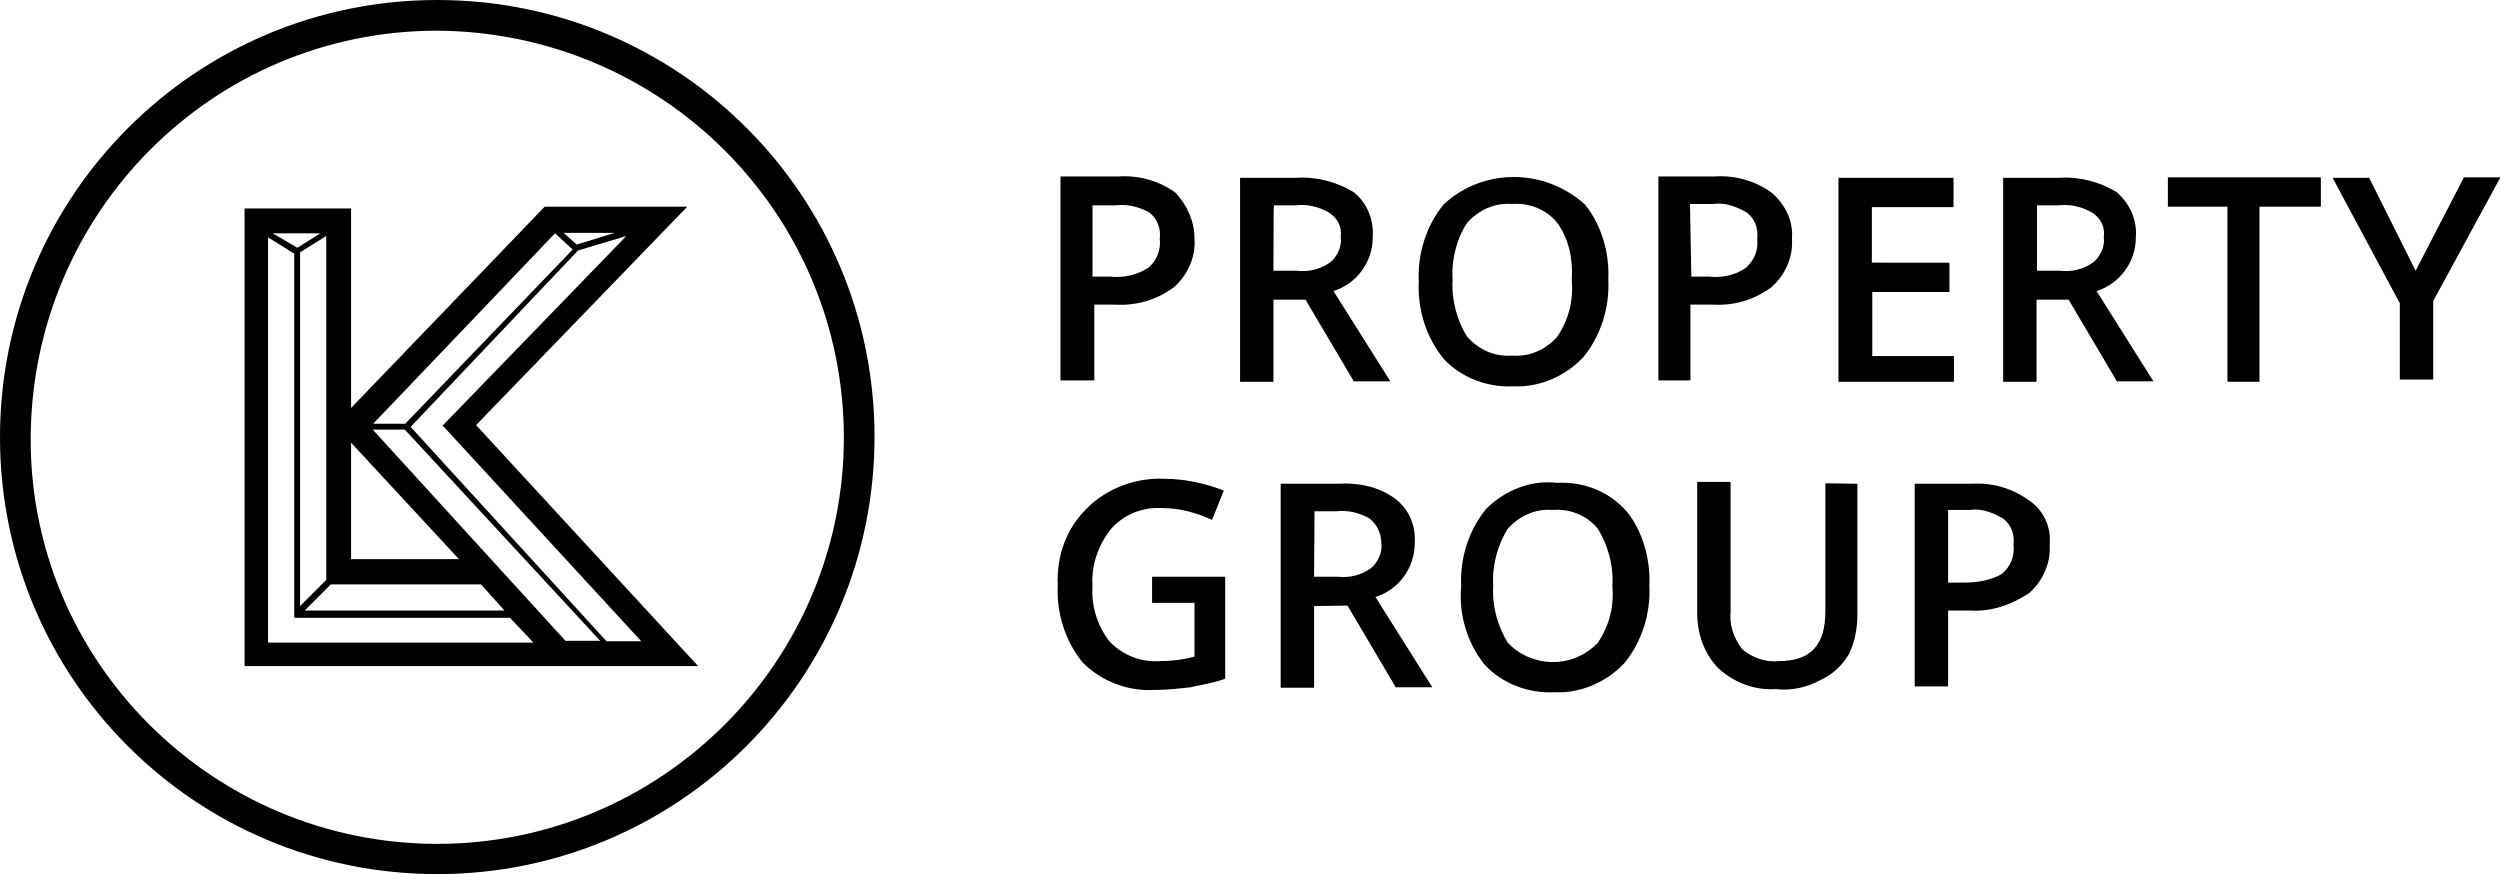
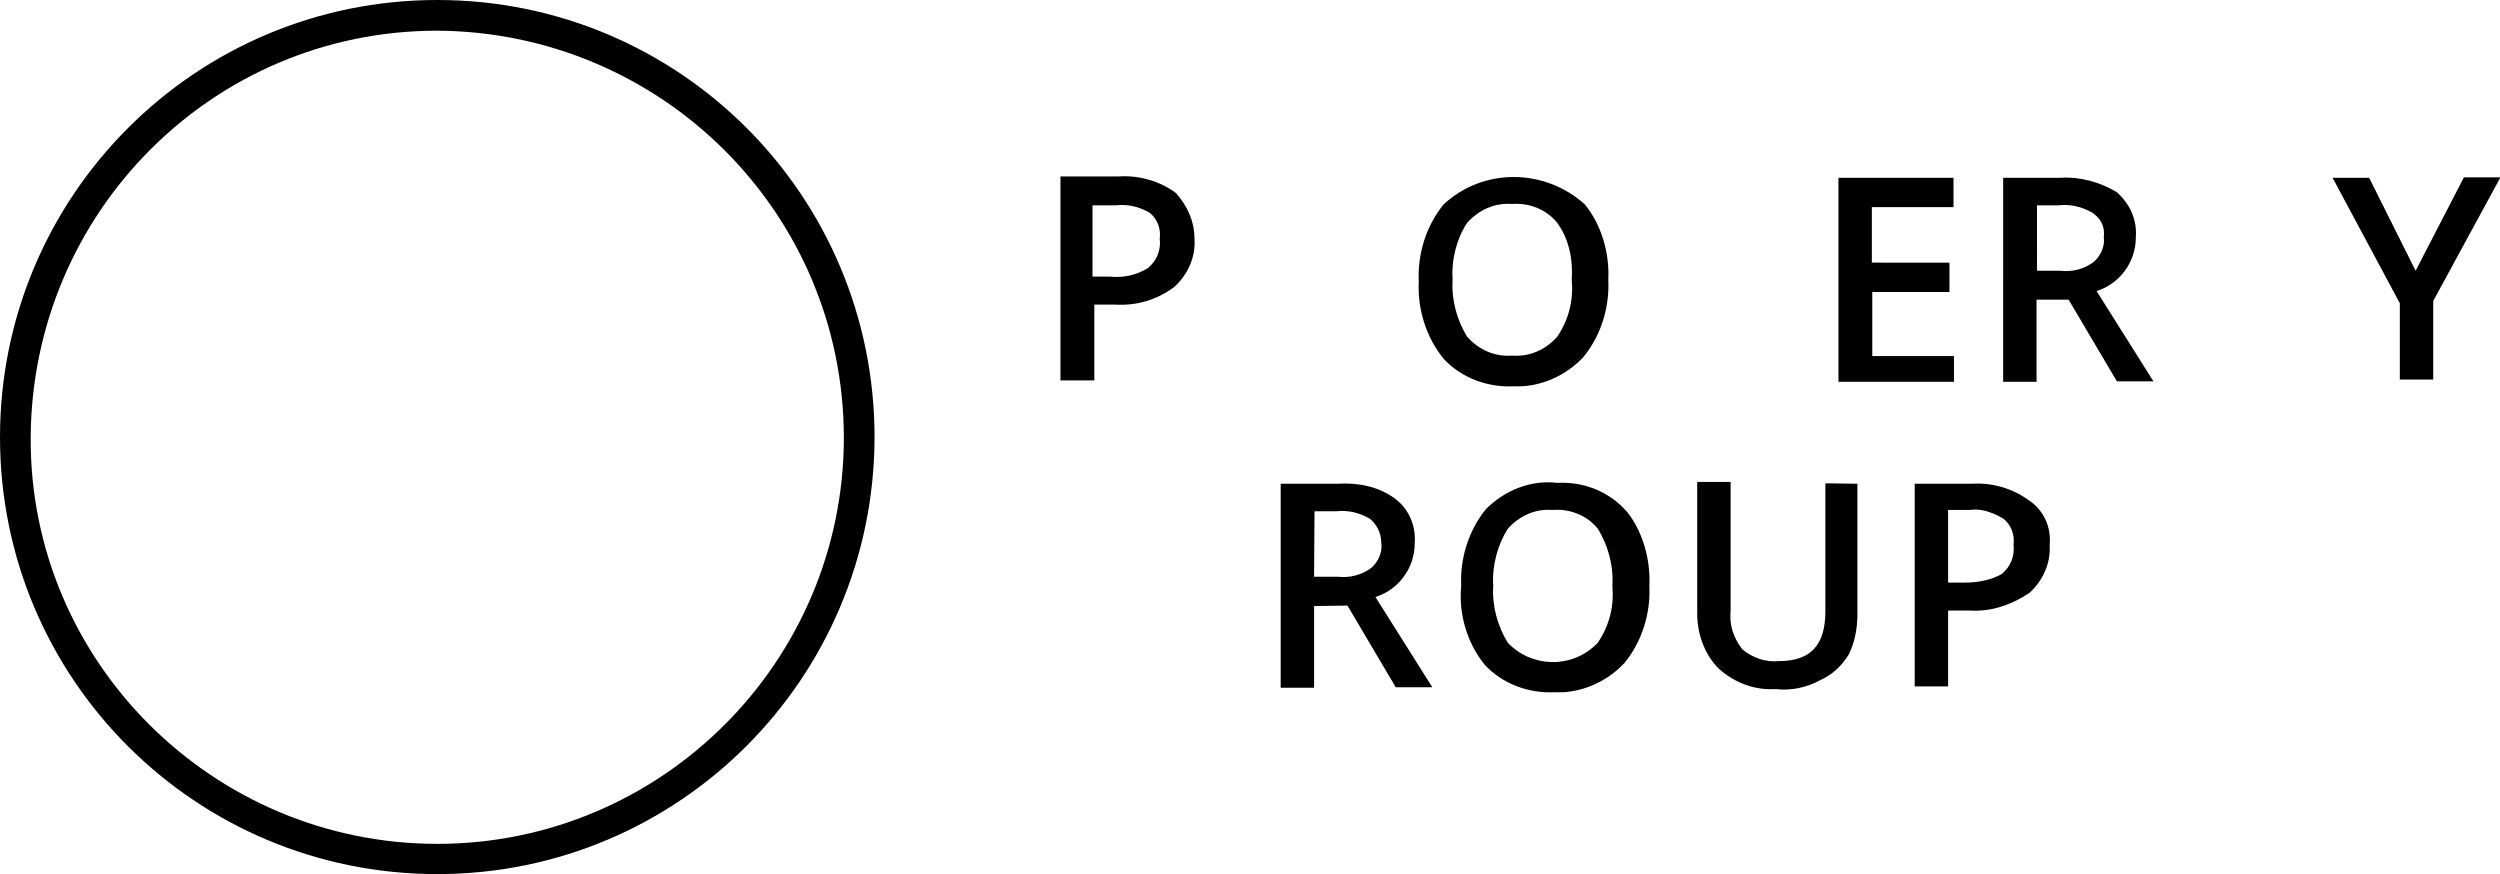
<svg xmlns="http://www.w3.org/2000/svg" version="1.1" id="Layer_1" x="0px" y="0px" viewBox="0 0 554 193.7" style="enable-background:new 0 0 554 193.7;" xml:space="preserve">
  <g id="Layer_2_00000105398976590205686330000014724848260180318606_">
    <g id="Layer_1-2">
      <g id="Group_2568">
        <g id="Group_2252">
          <g id="Group_2251">
            <g id="Group_2250">
              <path id="Path_9792" d="M96.9,193.7C43.3,193.7,0,150.4,0,96.9S43.3,0,96.9,0s96.9,43.3,96.9,96.9l0,0        C193.7,150.4,150.4,193.7,96.9,193.7z M96.9,6.8C47.1,6.8,7.1,47.1,6.8,96.9c-0.3,49.7,40.4,90.1,90.1,90.1        s90.1-40.4,90.1-90.1l0,0C186.9,47.1,146.6,7.1,96.9,6.8z" />
            </g>
          </g>
        </g>
        <g id="Group_2281">
          <g id="Group_2280">
            <g id="Group_2254">
              <g id="Group_2253">
                <path id="Path_9793" d="M264.7,52.9c0.3,4.2-1.6,8.1-4.5,10.7c-3.9,2.9-8.4,4.2-13.2,3.9h-4.5v16.8H235V39.1h12.9         c4.5-0.3,9,1,12.6,3.6C263.1,45.5,264.7,49.1,264.7,52.9z M242.1,61.3h3.9c2.9,0.3,5.8-0.3,8.4-1.9c1.9-1.6,2.9-3.9,2.6-6.5         c0.3-2.3-0.6-4.5-2.3-5.8c-2.3-1.3-4.8-1.9-7.4-1.6h-5.2V61.3z" />
              </g>
            </g>
            <g id="Group_2256">
              <g id="Group_2255">
-                 <path id="Path_9794" d="M282.2,66.5v18.1h-7.4V39.4h12.6c4.5-0.3,9,1,12.6,3.2c2.9,2.3,4.5,6.1,4.2,10         c0,5.5-3.6,10.3-8.7,11.9l12.6,20h-8.1l-10.7-18.1H282.2z M282.2,60h5.2c2.6,0.3,5.2-0.3,7.4-1.9c1.6-1.3,2.6-3.6,2.3-5.5         c0.3-2.3-0.6-4.2-2.6-5.5c-2.3-1.3-4.8-1.9-7.4-1.6h-4.8C282.2,45.5,282.2,60,282.2,60z" />
-               </g>
+                 </g>
            </g>
            <g id="Group_2258">
              <g id="Group_2257">
                <path id="Path_9795" d="M356.4,62c0.3,6.1-1.6,12.3-5.5,17.1c-3.9,4.2-9.7,6.8-15.5,6.5c-5.8,0.3-11.6-1.9-15.5-6.1         c-3.9-4.8-5.8-11-5.5-17.1c-0.3-6.1,1.6-12.3,5.5-17.1c8.7-8.1,22.3-8.1,31.3,0C354.8,49.7,356.7,55.9,356.4,62z M321.9,62         c-0.3,4.5,1,9,3.2,12.6c2.6,2.9,6.1,4.5,10,4.2c3.9,0.3,7.4-1.3,10-4.2c2.6-3.9,3.6-8.1,3.2-12.6c0.3-4.5-0.6-9-3.2-12.6         c-2.3-2.9-6.1-4.5-10-4.2c-3.9-0.3-7.4,1.3-10,4.2C322.8,52.9,321.6,57.5,321.9,62L321.9,62z" />
              </g>
            </g>
            <g id="Group_2260">
              <g id="Group_2259">
-                 <path id="Path_9796" d="M397.1,52.9c0.3,4.2-1.6,8.1-4.5,10.7c-3.9,2.9-8.4,4.2-13.2,3.9h-4.8v16.8h-7.1V39.1H380         c4.5-0.3,9,1,12.6,3.6C395.8,45.5,397.4,49.1,397.1,52.9z M374.8,61.3h3.9c2.9,0.3,5.8-0.3,8.1-1.9c1.9-1.6,2.9-3.9,2.6-6.5         c0.3-2.3-0.6-4.5-2.3-5.8c-2.3-1.3-4.8-2.3-7.4-1.9h-5.2L374.8,61.3z" />
-               </g>
+                 </g>
            </g>
            <g id="Group_2262">
              <g id="Group_2261">
                <path id="Path_9797" d="M432.9,84.6h-25.5V39.4h25.5v6.5h-18.1v12.3H432v6.5h-17.1v14.2h18.1V84.6z" />
              </g>
            </g>
            <g id="Group_2264">
              <g id="Group_2263">
                <path id="Path_9798" d="M451.3,66.5v18.1h-7.4V39.4h12.6c4.5-0.3,9,1,12.6,3.2c2.9,2.6,4.5,6.1,4.2,10         c0,5.5-3.6,10.3-8.7,11.9l12.6,20h-8.1l-10.7-18.1H451.3z M451.3,60h5.2c2.6,0.3,5.2-0.3,7.4-1.9c1.6-1.3,2.6-3.6,2.3-5.5         c0.3-2.3-0.6-4.2-2.6-5.5c-2.3-1.3-4.8-1.9-7.4-1.6h-4.8V60z" />
              </g>
            </g>
            <g id="Group_2266">
              <g id="Group_2265">
-                 <path id="Path_9799" d="M500.7,84.6h-7.1V45.8h-13.2v-6.5h33.9v6.5h-13.6V84.6z" />
-               </g>
+                 </g>
            </g>
            <g id="Group_2268">
              <g id="Group_2267">
                <path id="Path_9800" d="M535.3,60l10.7-20.7h8.1l-14.9,27.4v17.4h-7.4V67.2l-14.9-27.8h8.1L535.3,60z" />
              </g>
            </g>
          </g>
          <g id="Group_2279">
            <g id="Group_2270">
              <g id="Group_2269">
-                 <path id="Path_9801" d="M255,127.8h16.5v22.6c-2.6,1-5.2,1.3-7.7,1.9c-2.6,0.3-5.5,0.6-8.1,0.6c-5.8,0.3-11.6-1.9-15.8-6.1         c-3.9-4.8-5.8-11-5.5-17.1c-0.3-6.5,1.9-12.6,6.5-17.1c4.5-4.5,11-6.8,17.1-6.5c4.5,0,9,1,13.2,2.6l-2.6,6.5         c-3.6-1.6-7.1-2.6-11-2.6c-4.2-0.3-8.4,1.3-11.3,4.5c-2.9,3.6-4.5,8.1-4.2,12.6c-0.3,4.5,1,9,3.9,12.6         c2.9,2.9,6.8,4.5,11,4.2c2.6,0,5.2-0.3,7.7-1v-11.9h-9.4v-5.8H255z" />
-               </g>
+                 </g>
            </g>
            <g id="Group_2272">
              <g id="Group_2271">
                <path id="Path_9802" d="M291.2,134.3v18.1h-7.4v-45.2h12.6c4.5-0.3,9,0.6,12.6,3.2c3.2,2.3,4.8,6.1,4.5,10         c0,5.5-3.6,10.3-8.7,11.9l12.6,20h-8.1l-10.7-18.1L291.2,134.3z M291.2,127.8h5.2c2.6,0.3,5.2-0.3,7.4-1.9         c1.6-1.3,2.6-3.6,2.3-5.5c0-2.3-1-4.2-2.6-5.5c-2.3-1.3-4.8-1.9-7.4-1.6h-4.8L291.2,127.8z" />
              </g>
            </g>
            <g id="Group_2274">
              <g id="Group_2273">
                <path id="Path_9803" d="M365.5,129.8c0.3,6.1-1.6,12.3-5.5,17.1c-3.9,4.2-9.7,6.8-15.5,6.5c-5.8,0.3-11.6-1.9-15.5-6.1         c-3.9-4.8-5.8-11.3-5.2-17.4c-0.3-6.1,1.6-12.3,5.5-17.1c4.2-4.2,10-6.5,15.8-5.8c5.8-0.3,11.6,1.9,15.5,6.5         C363.8,117.5,365.8,123.6,365.5,129.8z M330.9,129.8c-0.3,4.5,1,9,3.2,12.6c5.2,5.5,13.9,5.8,19.4,0.6         c0.3-0.3,0.3-0.3,0.6-0.6c2.6-3.9,3.6-8.1,3.2-12.6c0.3-4.5-1-9-3.2-12.6c-2.3-2.9-6.1-4.5-10-4.2c-3.9-0.3-7.4,1.3-10,4.2         C331.9,120.7,330.6,125.3,330.9,129.8z" />
              </g>
            </g>
            <g id="Group_2276">
              <g id="Group_2275">
                <path id="Path_9804" d="M411.6,107.2v29.1c0,2.9-0.6,6.1-1.9,8.7c-1.6,2.6-3.6,4.5-6.5,5.8c-2.9,1.6-6.5,2.3-9.7,1.9         c-4.5,0.3-9-1.3-12.6-4.5c-3.2-3.2-4.8-7.7-4.8-12.3v-29.1h7.4v28.7c-0.3,2.9,0.6,5.8,2.6,8.4c2.3,1.9,5.2,2.9,8.1,2.6         c7.1,0,10.3-3.6,10.3-11v-28.4L411.6,107.2z" />
              </g>
            </g>
            <g id="Group_2278">
              <g id="Group_2277">
                <path id="Path_9805" d="M454.2,120.7c0.3,4.2-1.6,8.1-4.5,10.7c-3.9,2.6-8.4,4.2-13.2,3.9h-4.8v16.8h-7.4v-44.9h12.6         c4.5-0.3,9,1,12.6,3.6C452.9,113,454.6,116.9,454.2,120.7z M431.6,129.1h3.9c2.9,0,5.8-0.6,8.1-1.9c1.9-1.6,2.9-3.9,2.6-6.5         c0.3-2.3-0.6-4.5-2.3-5.8c-2.3-1.3-4.8-2.3-7.4-1.9h-4.8V129.1z" />
              </g>
            </g>
          </g>
        </g>
-         <path id="Path_9806" d="M154.6,147.5l-49.1-53.3l46.8-48.4h-31.6L77.8,90.4V46.2H54.2v101.4H154.6z M142.1,142.1h-7.7L91,94.6     l37.1-39.1l10.7-3.2l-40.7,42L142.1,142.1z M127.8,54.2l-2.9-2.6h11.3L127.8,54.2z M123,51.7L123,51.7l3.9,3.6L89.8,93.9h-7.1     L123,51.7z M77.8,98.1l23.9,25.8H77.8V98.1z M66.5,55.9l5.8-3.6v76.2l-5.8,5.8V55.9z M65.9,54.9l-5.5-3.2H71L65.9,54.9z      M73.3,129.5h33.3l5.2,5.8H67.5L73.3,129.5z M59.4,142.4V52.6l5.8,3.6v80.7H113l5.2,5.5L59.4,142.4z M82.6,95.2h7.1l43.3,46.8     h-7.7L82.6,95.2z" />
      </g>
    </g>
  </g>
</svg>